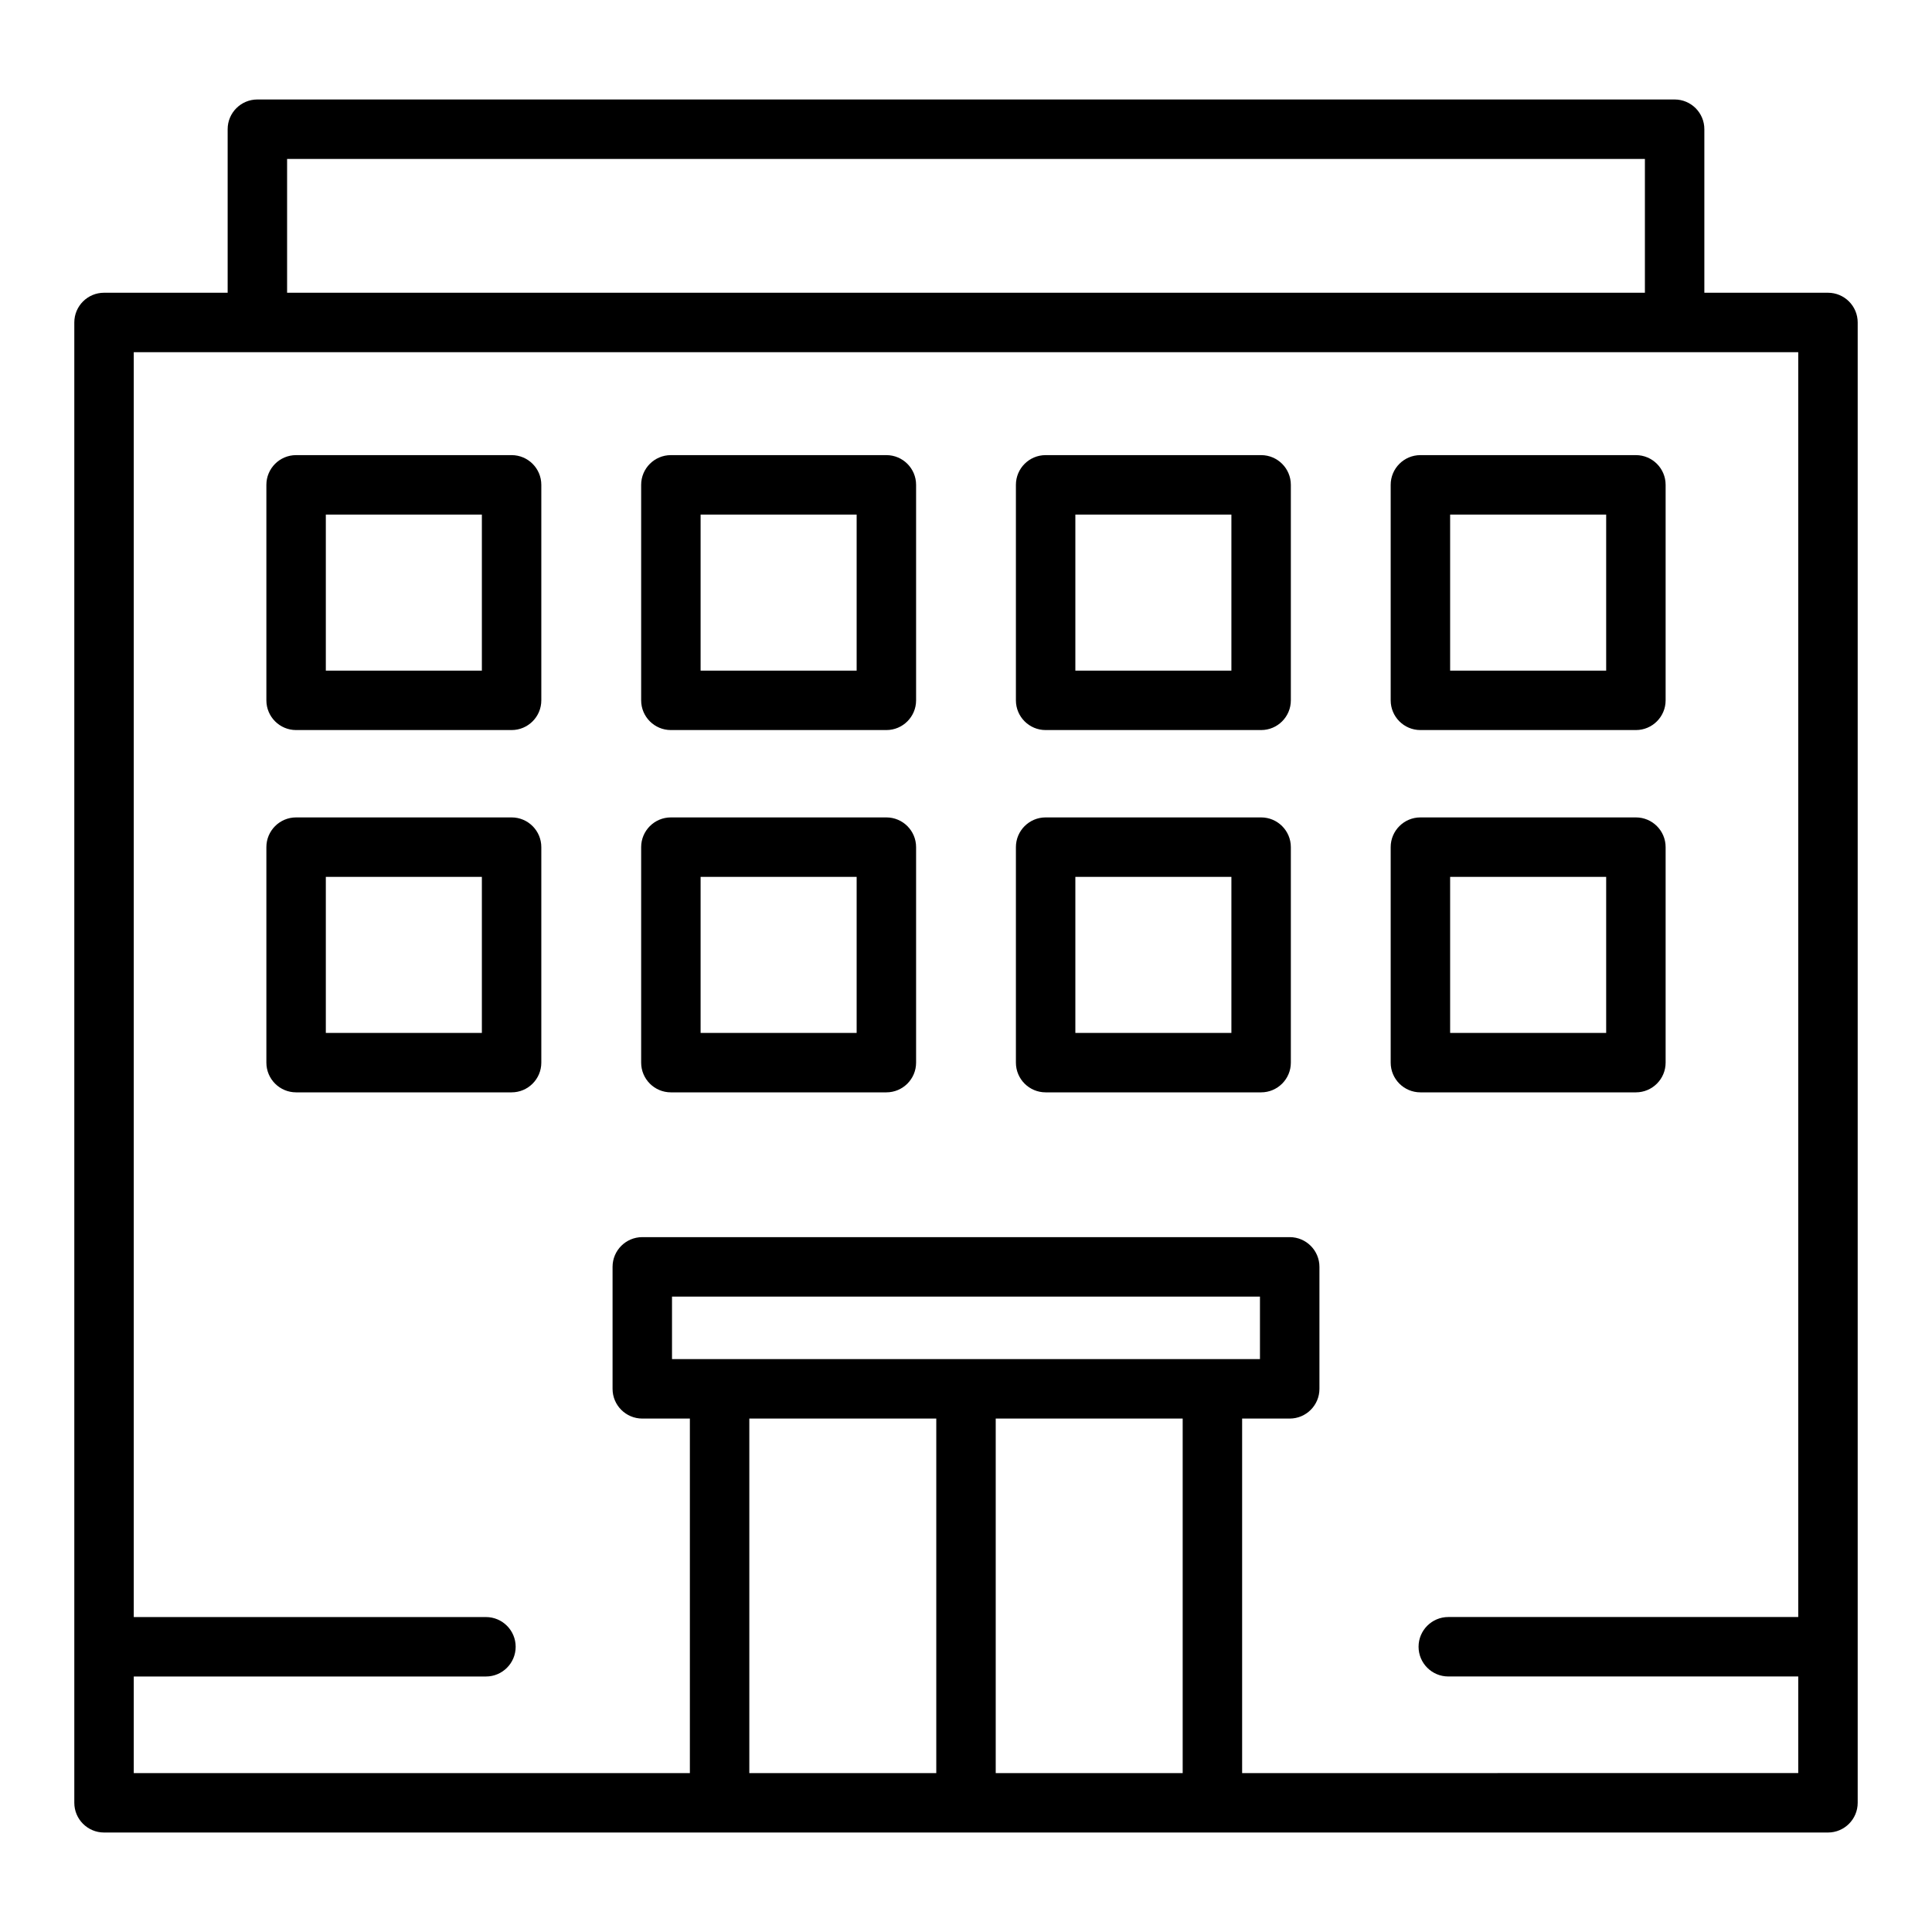
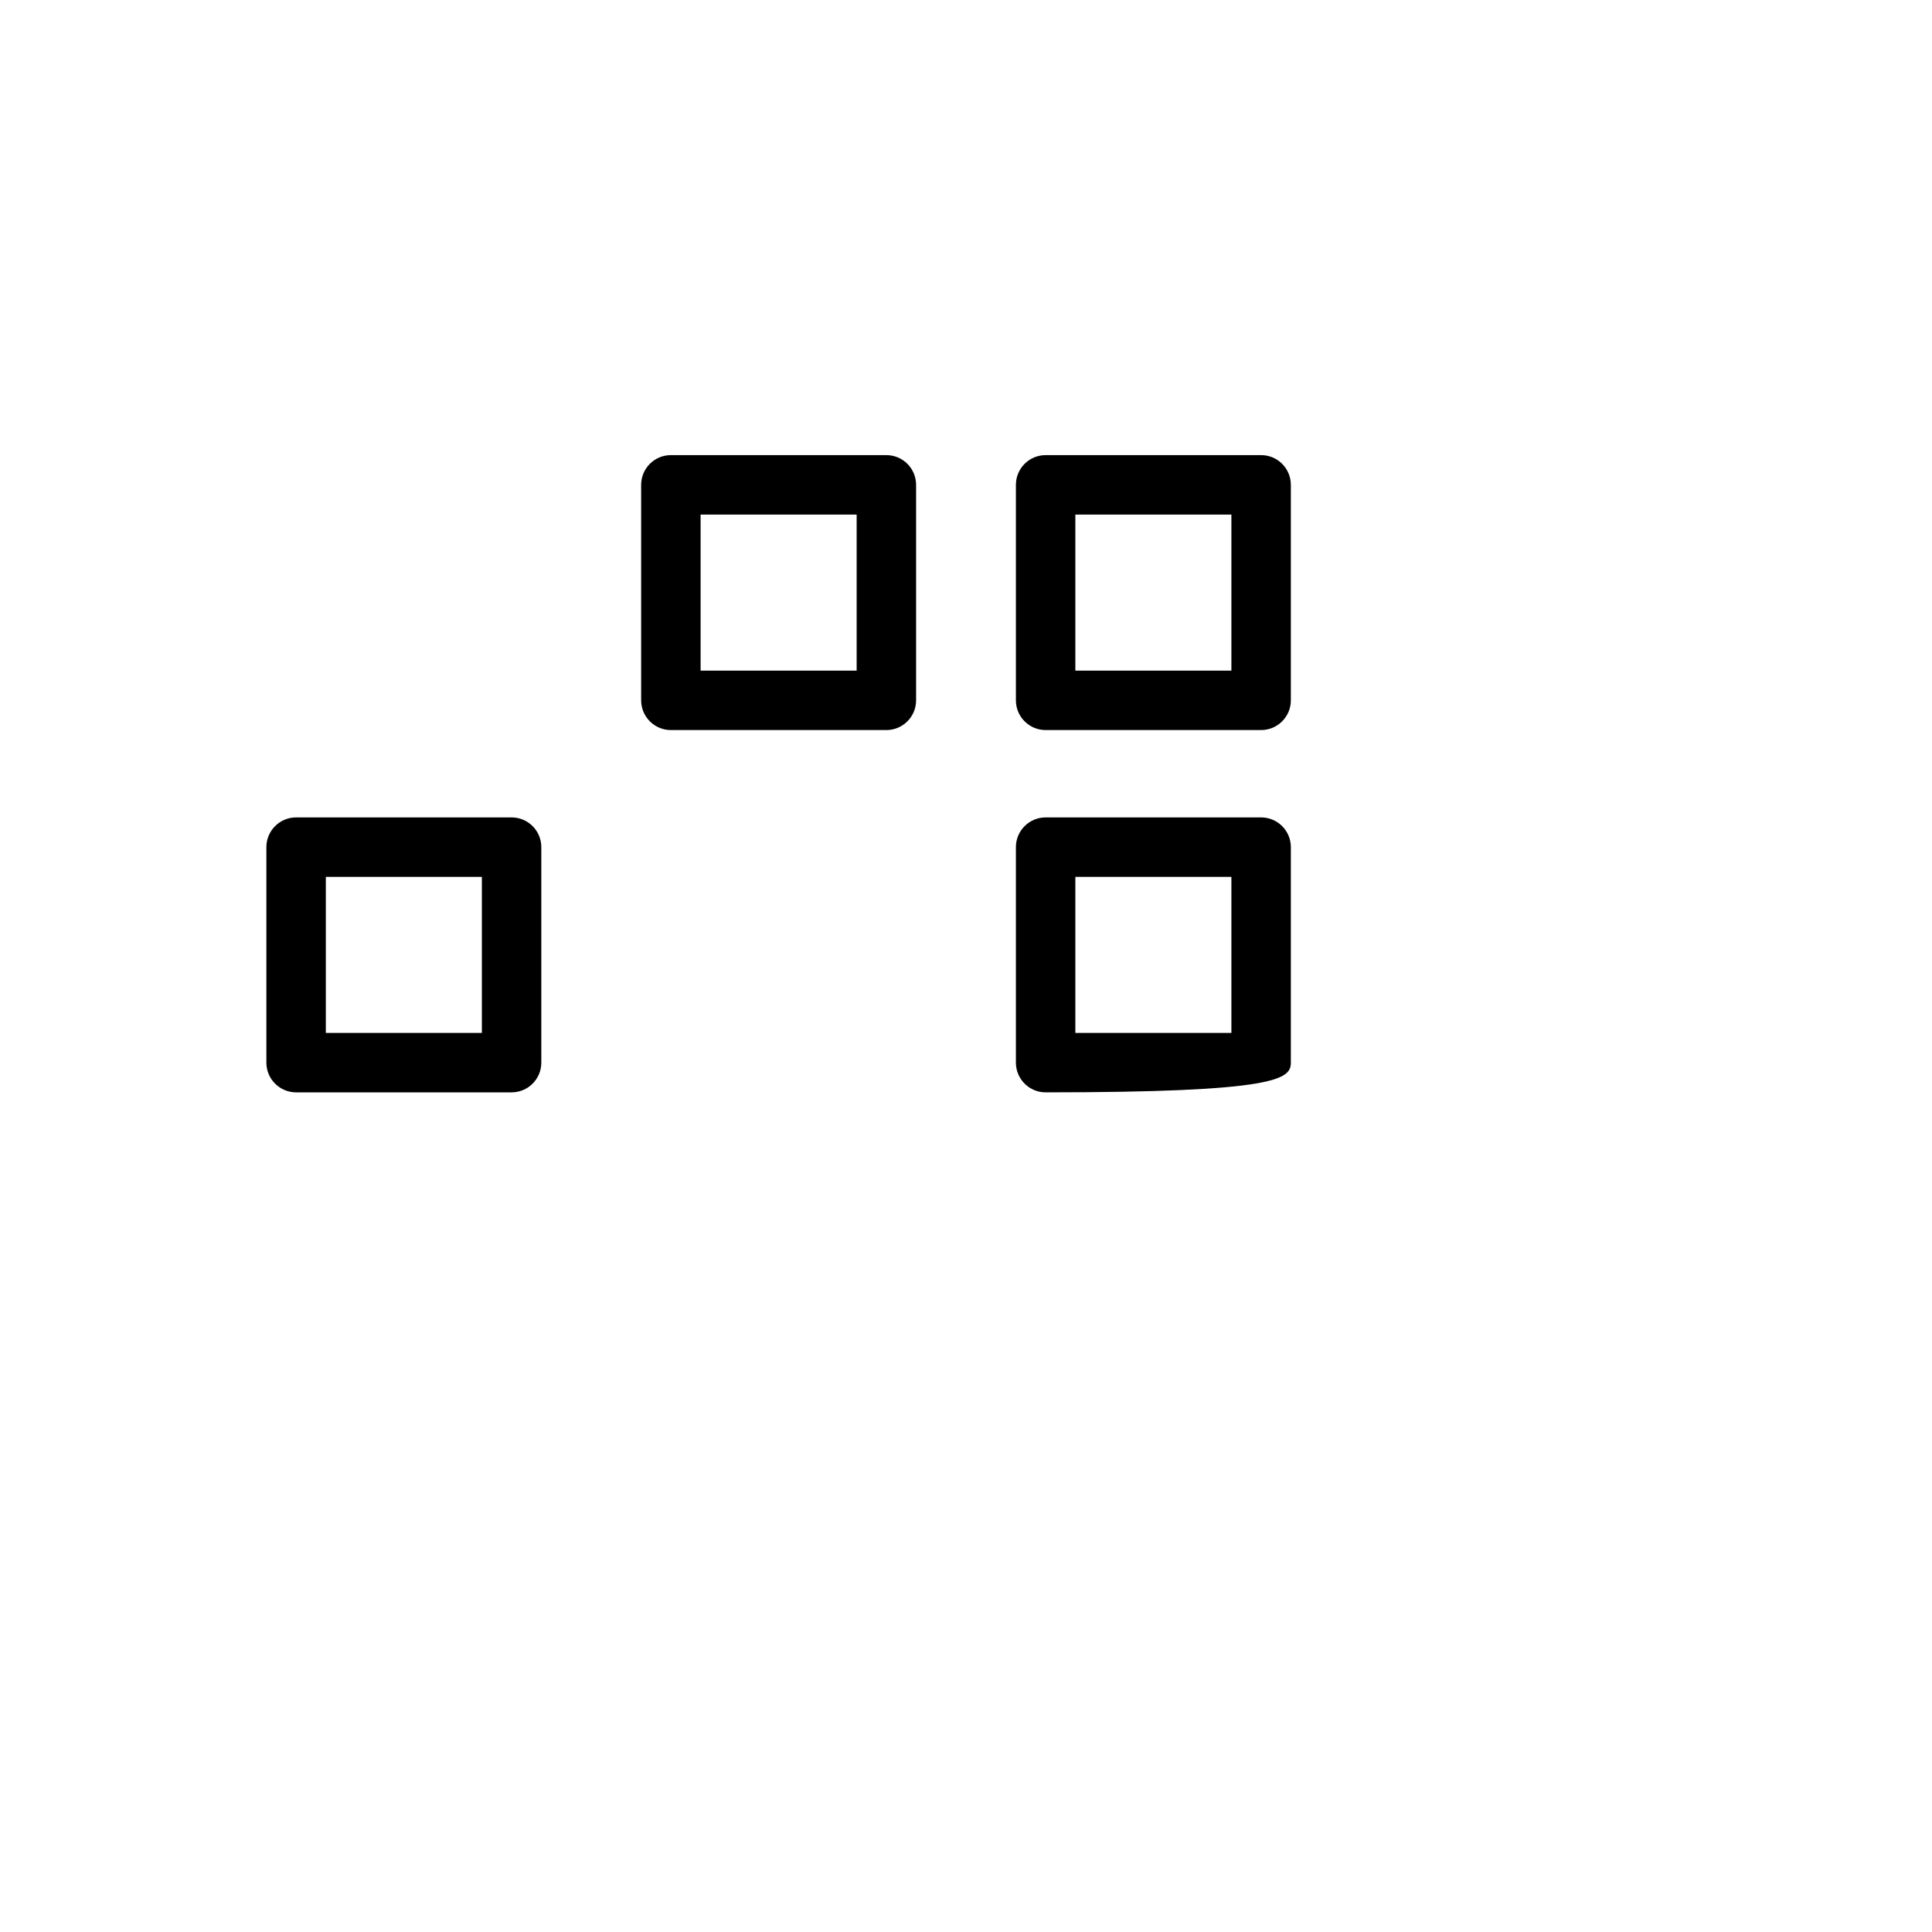
<svg xmlns="http://www.w3.org/2000/svg" width="65" height="65" viewBox="0 0 65 65" fill="none">
-   <path d="M61.5 9.849H57.341V4.347C57.341 3.795 56.893 3.347 56.341 3.347H8.659C8.107 3.347 7.659 3.795 7.659 4.347V9.849H3.5C2.948 9.849 2.5 10.297 2.5 10.849V60.653C2.5 61.205 2.948 61.653 3.5 61.653H61.5C62.052 61.653 62.5 61.205 62.5 60.653V10.849C62.5 10.297 62.052 9.849 61.5 9.849ZM9.659 5.347H55.341V9.849H9.659V5.347ZM40.789 45.726H22.609V43.622H42.39V45.726H40.789ZM25.21 47.726H31.5V59.654H25.21V47.726ZM33.5 59.654V47.726H39.79V59.654H33.5ZM41.79 59.654V47.726H43.391C43.943 47.726 44.391 47.278 44.391 46.726V42.622C44.391 42.07 43.943 41.622 43.391 41.622H21.609C21.057 41.622 20.609 42.07 20.609 42.622V46.726C20.609 47.278 21.057 47.726 21.609 47.726H23.21V59.654H4.5V56.404H16.349C16.901 56.404 17.349 55.956 17.349 55.404C17.349 54.852 16.901 54.404 16.349 54.404H4.5V11.849H60.5V54.403H48.726C48.174 54.403 47.726 54.851 47.726 55.403C47.726 55.955 48.174 56.403 48.726 56.403H60.5V59.653L41.79 59.654Z" fill="black" />
-   <path d="M17.212 15.312H9.962C9.41 15.312 8.962 15.76 8.962 16.312V23.562C8.962 24.114 9.41 24.562 9.962 24.562H17.212C17.764 24.562 18.212 24.114 18.212 23.562V16.312C18.212 15.76 17.764 15.312 17.212 15.312ZM16.212 22.562H10.962V17.312H16.212V22.562Z" fill="black" />
  <path d="M29.821 15.312H22.571C22.019 15.312 21.571 15.76 21.571 16.312V23.562C21.571 24.114 22.019 24.562 22.571 24.562H29.821C30.373 24.562 30.821 24.114 30.821 23.562V16.312C30.821 15.76 30.373 15.312 29.821 15.312ZM28.821 22.562H23.571V17.312H28.821V22.562Z" fill="black" />
  <path d="M42.429 15.312H35.179C34.627 15.312 34.179 15.76 34.179 16.312V23.562C34.179 24.114 34.627 24.562 35.179 24.562H42.429C42.981 24.562 43.429 24.114 43.429 23.562V16.312C43.429 15.76 42.981 15.312 42.429 15.312ZM41.429 22.562H36.179V17.312H41.429V22.562Z" fill="black" />
-   <path d="M47.788 24.562H55.038C55.59 24.562 56.038 24.114 56.038 23.562V16.312C56.038 15.76 55.59 15.312 55.038 15.312H47.788C47.236 15.312 46.788 15.76 46.788 16.312V23.562C46.788 24.114 47.236 24.562 47.788 24.562ZM48.788 17.312H54.038V22.562H48.788V17.312Z" fill="black" />
  <path d="M17.212 27.501H9.962C9.41 27.501 8.962 27.949 8.962 28.501V35.751C8.962 36.303 9.41 36.751 9.962 36.751H17.212C17.764 36.751 18.212 36.303 18.212 35.751V28.501C18.212 27.949 17.764 27.501 17.212 27.501ZM16.212 34.751H10.962V29.501H16.212V34.751Z" fill="black" />
-   <path d="M29.821 27.501H22.571C22.019 27.501 21.571 27.949 21.571 28.501V35.751C21.571 36.303 22.019 36.751 22.571 36.751H29.821C30.373 36.751 30.821 36.303 30.821 35.751V28.501C30.821 27.949 30.373 27.501 29.821 27.501ZM28.821 34.751H23.571V29.501H28.821V34.751Z" fill="black" />
-   <path d="M42.429 27.501H35.179C34.627 27.501 34.179 27.949 34.179 28.501V35.751C34.179 36.303 34.627 36.751 35.179 36.751H42.429C42.981 36.751 43.429 36.303 43.429 35.751V28.501C43.429 27.949 42.981 27.501 42.429 27.501ZM41.429 34.751H36.179V29.501H41.429V34.751Z" fill="black" />
-   <path d="M55.038 36.751C55.59 36.751 56.038 36.303 56.038 35.751V28.501C56.038 27.949 55.59 27.501 55.038 27.501H47.788C47.236 27.501 46.788 27.949 46.788 28.501V35.751C46.788 36.303 47.236 36.751 47.788 36.751H55.038ZM48.788 29.501H54.038V34.751H48.788V29.501Z" fill="black" />
+   <path d="M42.429 27.501H35.179C34.627 27.501 34.179 27.949 34.179 28.501V35.751C34.179 36.303 34.627 36.751 35.179 36.751C42.981 36.751 43.429 36.303 43.429 35.751V28.501C43.429 27.949 42.981 27.501 42.429 27.501ZM41.429 34.751H36.179V29.501H41.429V34.751Z" fill="black" />
</svg>